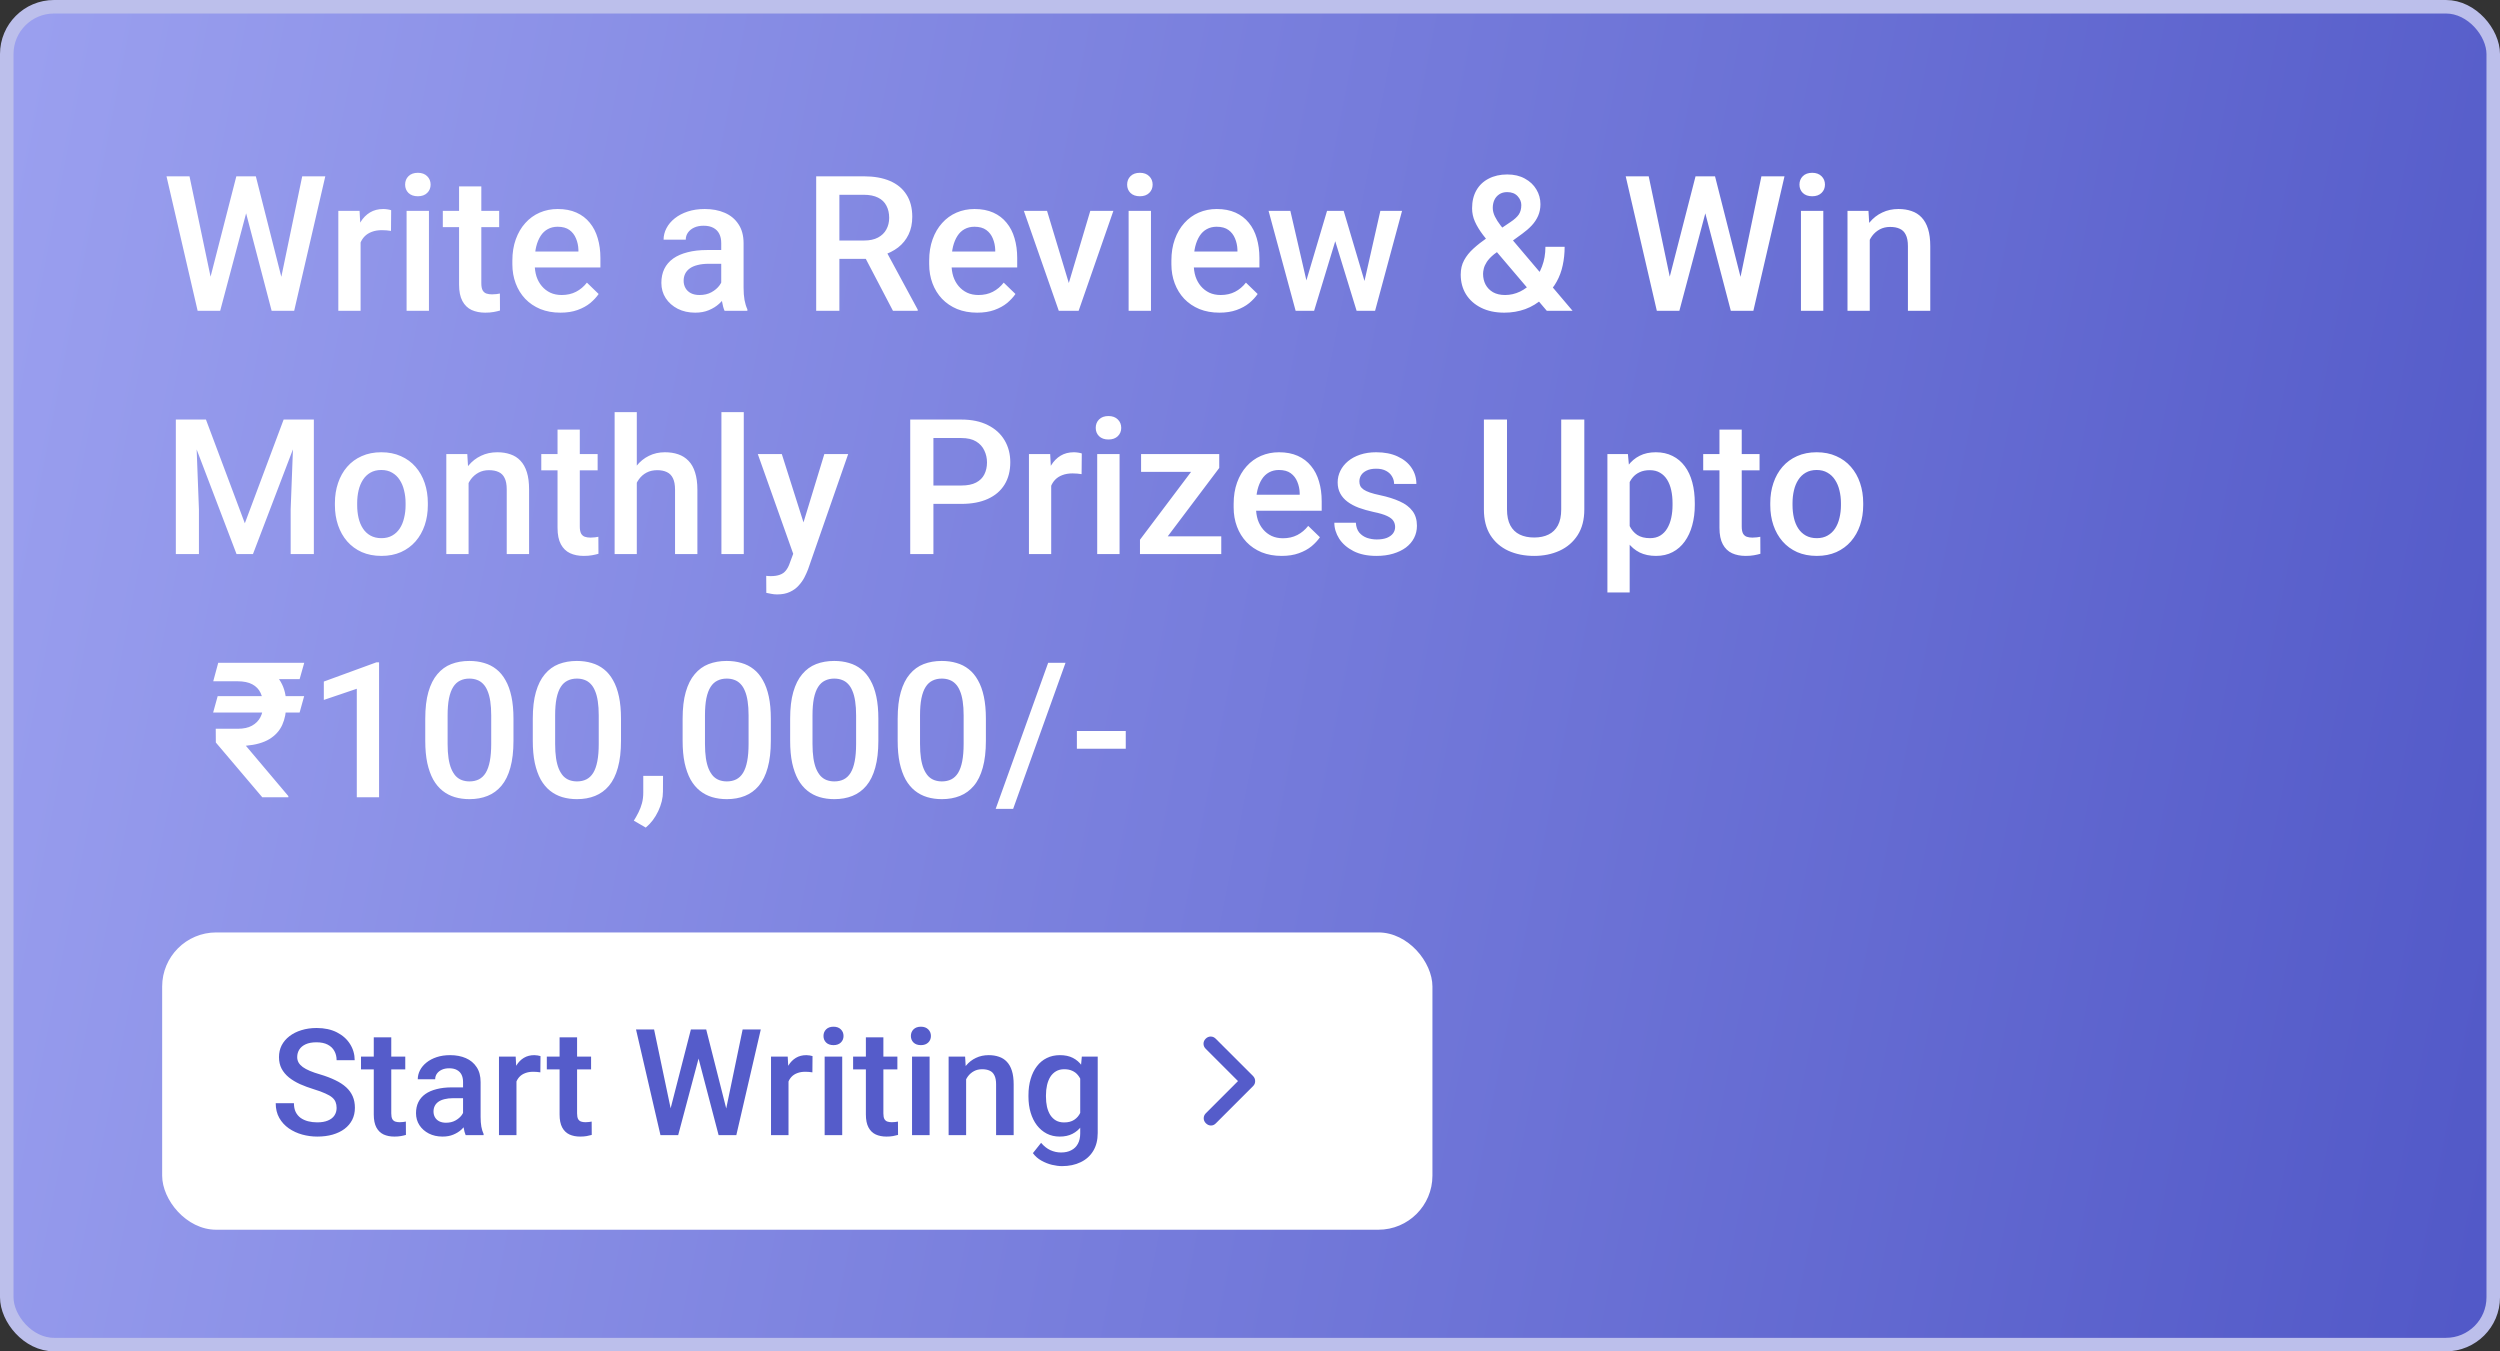
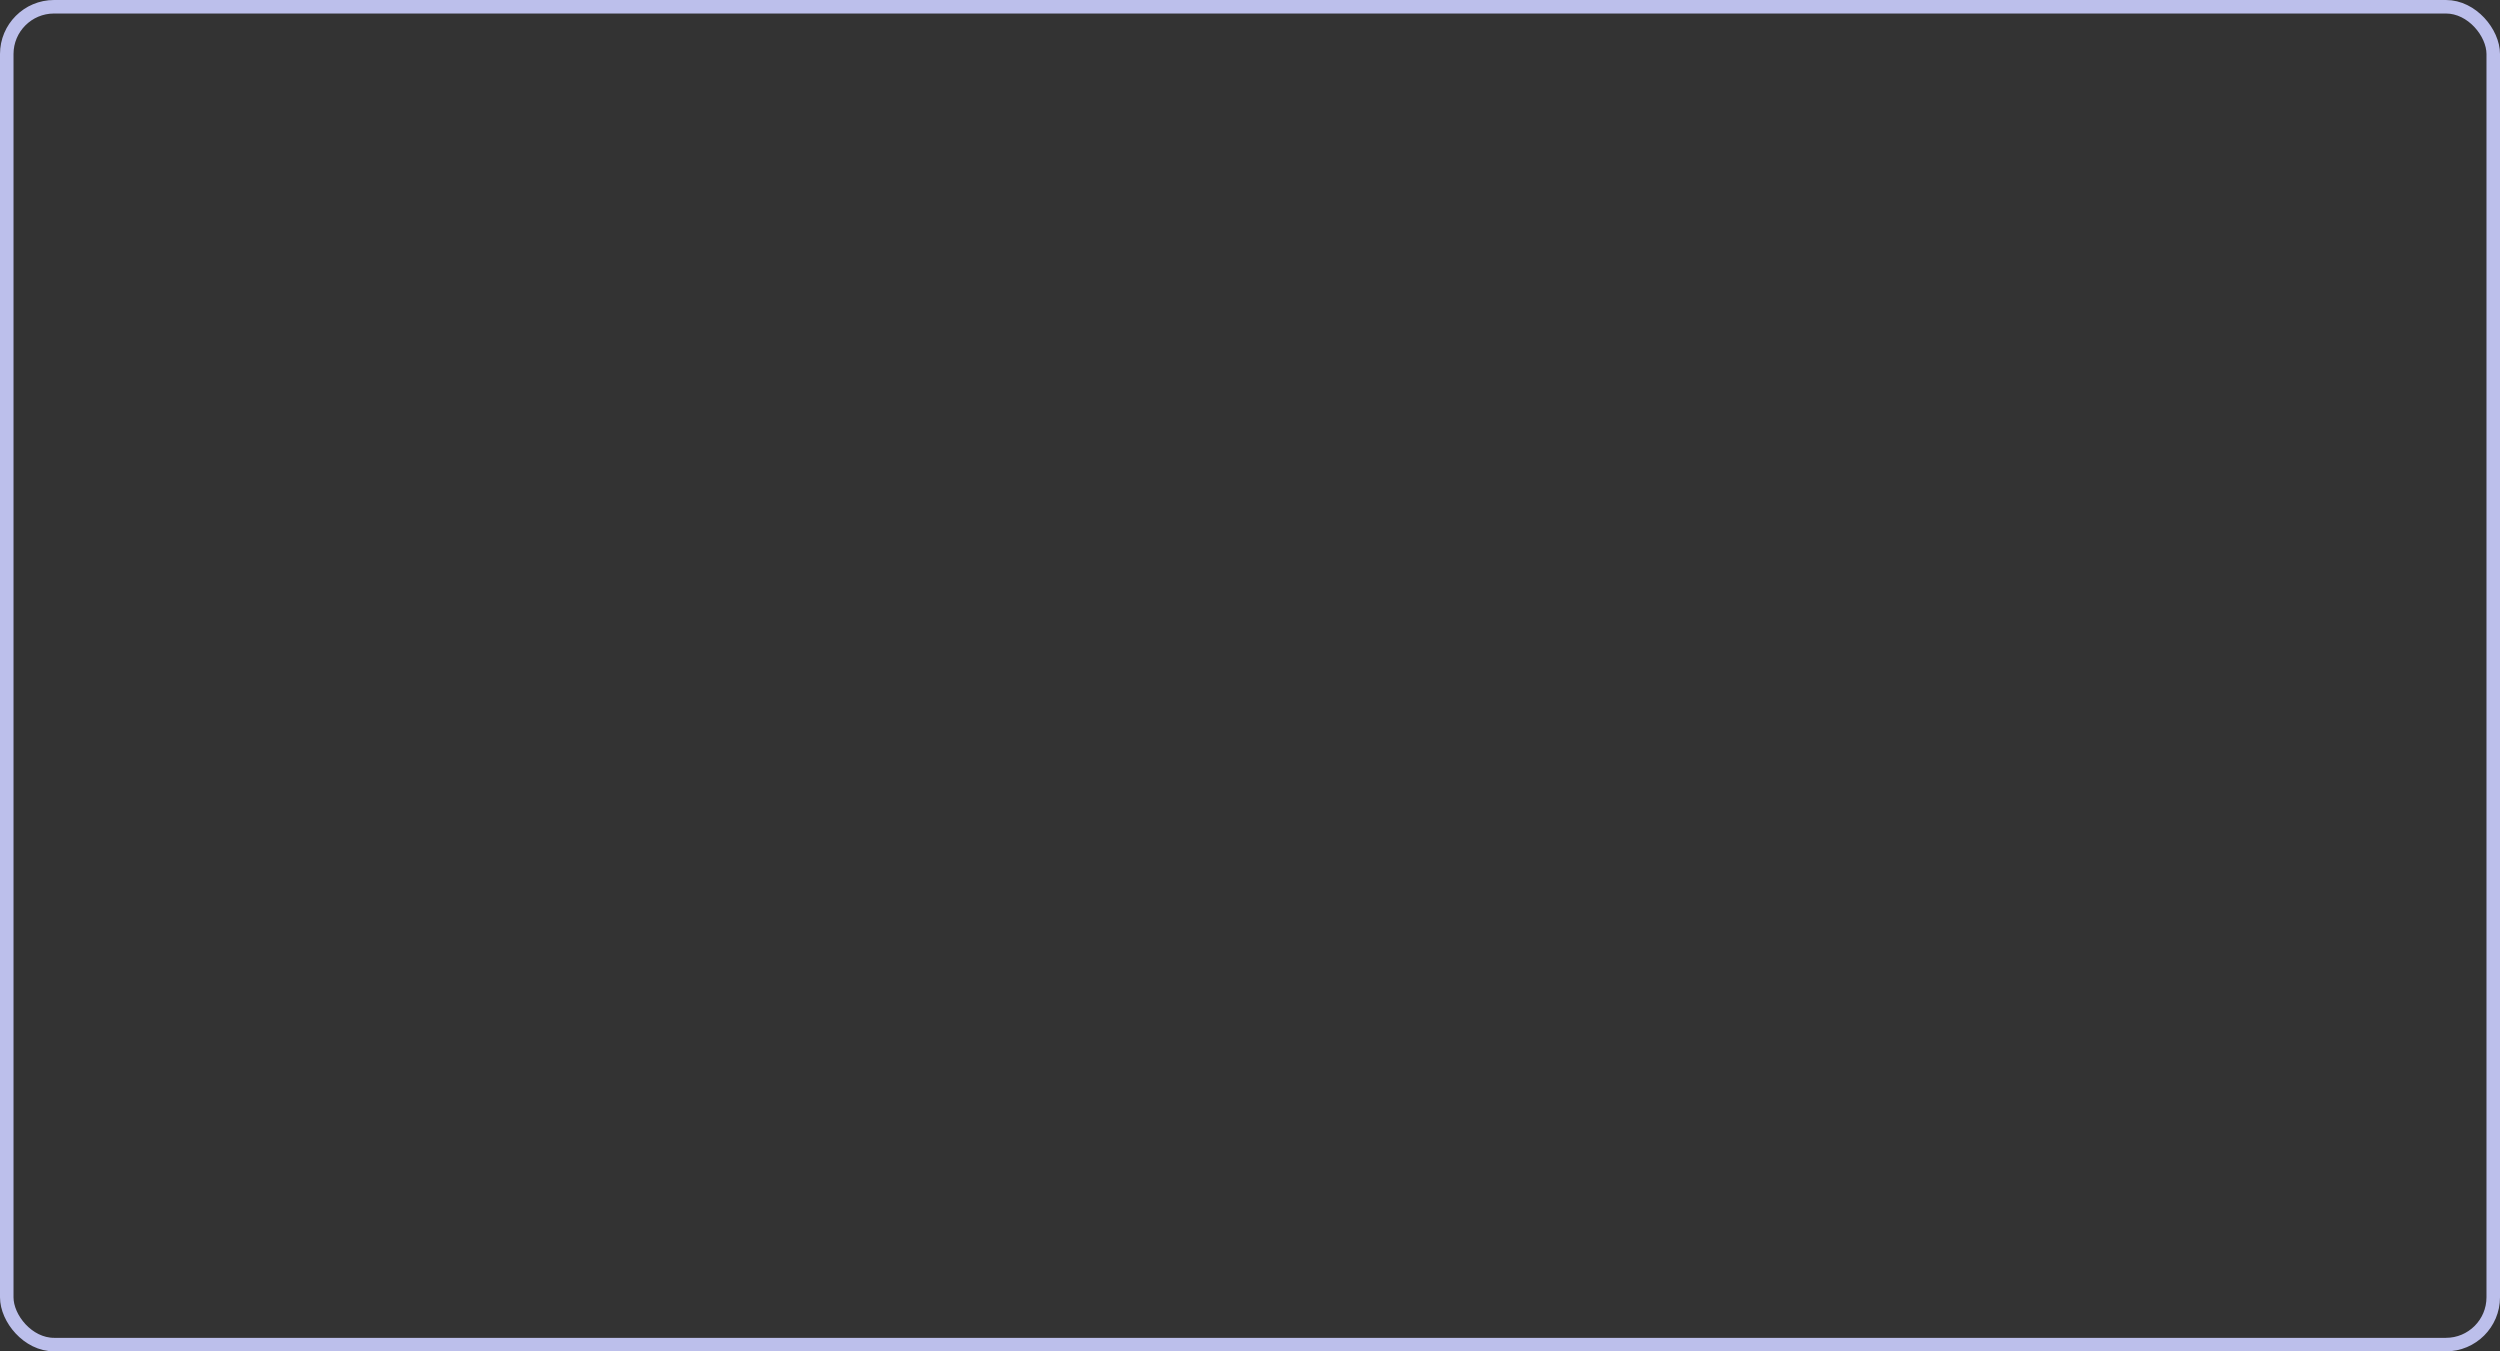
<svg xmlns="http://www.w3.org/2000/svg" width="185" height="100" viewBox="0 0 185 100" fill="none">
  <rect x="0" y="0" width="185" height="100" fill="#333333" stroke="none" />
-   <rect x="0.5" y="0.5" width="184" height="99" rx="3.5" fill="url(#paint0_linear_1_3)" />
  <rect x="0.5" y="0.5" width="184" height="99" rx="3.5" stroke="#BCBFEB" />
-   <path d="M15.507 20.765L17.489 13.047H18.528L18.412 15.036L16.293 23H15.213L15.507 20.765ZM14.023 13.047L15.63 20.703L15.773 23H14.625L12.321 13.047H14.023ZM20.777 20.683L22.363 13.047H24.072L21.769 23H20.62L20.777 20.683ZM18.932 13.047L20.894 20.785L21.181 23H20.101L18.016 15.036L17.906 13.047H18.932ZM26.684 17.012V23H25.036V15.604H26.608L26.684 17.012ZM28.946 15.556L28.933 17.087C28.832 17.069 28.723 17.055 28.605 17.046C28.491 17.037 28.377 17.032 28.263 17.032C27.98 17.032 27.732 17.073 27.518 17.155C27.303 17.233 27.123 17.347 26.977 17.497C26.836 17.643 26.727 17.821 26.649 18.03C26.572 18.24 26.526 18.475 26.513 18.734L26.137 18.762C26.137 18.297 26.182 17.866 26.273 17.47C26.365 17.073 26.501 16.725 26.684 16.424C26.87 16.123 27.103 15.888 27.381 15.72C27.663 15.551 27.989 15.467 28.358 15.467C28.459 15.467 28.566 15.476 28.68 15.494C28.798 15.512 28.887 15.533 28.946 15.556ZM31.742 15.604V23H30.088V15.604H31.742ZM29.979 13.662C29.979 13.412 30.061 13.204 30.225 13.04C30.393 12.871 30.626 12.787 30.922 12.787C31.213 12.787 31.444 12.871 31.612 13.04C31.781 13.204 31.865 13.412 31.865 13.662C31.865 13.908 31.781 14.113 31.612 14.277C31.444 14.441 31.213 14.523 30.922 14.523C30.626 14.523 30.393 14.441 30.225 14.277C30.061 14.113 29.979 13.908 29.979 13.662ZM36.938 15.604V16.807H32.768V15.604H36.938ZM33.971 13.792H35.618V20.956C35.618 21.184 35.65 21.359 35.714 21.482C35.782 21.601 35.876 21.681 35.994 21.722C36.113 21.763 36.252 21.783 36.411 21.783C36.525 21.783 36.634 21.776 36.739 21.763C36.844 21.749 36.928 21.735 36.992 21.722L36.999 22.98C36.862 23.02 36.703 23.057 36.52 23.089C36.343 23.121 36.138 23.137 35.905 23.137C35.527 23.137 35.192 23.071 34.9 22.939C34.609 22.802 34.381 22.581 34.217 22.275C34.053 21.97 33.971 21.564 33.971 21.059V13.792ZM41.47 23.137C40.923 23.137 40.428 23.048 39.986 22.87C39.549 22.688 39.175 22.435 38.865 22.111C38.56 21.788 38.325 21.407 38.161 20.97C37.997 20.532 37.915 20.061 37.915 19.555V19.281C37.915 18.703 37.999 18.178 38.168 17.709C38.337 17.24 38.571 16.838 38.872 16.506C39.173 16.169 39.528 15.911 39.938 15.733C40.349 15.556 40.793 15.467 41.272 15.467C41.8 15.467 42.263 15.556 42.659 15.733C43.056 15.911 43.384 16.162 43.644 16.485C43.908 16.804 44.104 17.185 44.231 17.627C44.364 18.069 44.43 18.557 44.43 19.09V19.794H38.715V18.611H42.803V18.481C42.794 18.185 42.734 17.907 42.625 17.648C42.52 17.388 42.358 17.178 42.14 17.019C41.921 16.859 41.629 16.779 41.265 16.779C40.991 16.779 40.747 16.838 40.533 16.957C40.324 17.071 40.148 17.237 40.007 17.456C39.866 17.675 39.756 17.939 39.679 18.249C39.606 18.554 39.569 18.898 39.569 19.281V19.555C39.569 19.878 39.613 20.179 39.699 20.457C39.79 20.73 39.922 20.97 40.096 21.175C40.269 21.38 40.478 21.542 40.725 21.66C40.971 21.774 41.251 21.831 41.565 21.831C41.962 21.831 42.315 21.751 42.625 21.592C42.935 21.432 43.204 21.207 43.432 20.915L44.3 21.756C44.14 21.988 43.933 22.212 43.678 22.426C43.422 22.635 43.11 22.806 42.741 22.939C42.377 23.071 41.953 23.137 41.47 23.137ZM53.371 21.517V17.989C53.371 17.725 53.323 17.497 53.227 17.306C53.132 17.114 52.986 16.966 52.79 16.861C52.599 16.756 52.357 16.704 52.065 16.704C51.797 16.704 51.564 16.75 51.368 16.841C51.172 16.932 51.02 17.055 50.91 17.21C50.801 17.365 50.746 17.54 50.746 17.736H49.105C49.105 17.445 49.176 17.162 49.317 16.889C49.459 16.615 49.664 16.371 49.933 16.157C50.202 15.943 50.523 15.774 50.897 15.651C51.27 15.528 51.69 15.467 52.154 15.467C52.71 15.467 53.203 15.56 53.631 15.747C54.064 15.934 54.403 16.216 54.649 16.595C54.9 16.968 55.025 17.438 55.025 18.003V21.291C55.025 21.628 55.048 21.931 55.094 22.2C55.144 22.465 55.215 22.695 55.306 22.891V23H53.617C53.54 22.822 53.478 22.597 53.433 22.323C53.392 22.045 53.371 21.776 53.371 21.517ZM53.61 18.502L53.624 19.52H52.441C52.136 19.52 51.867 19.55 51.635 19.609C51.402 19.664 51.209 19.746 51.054 19.855C50.899 19.965 50.783 20.097 50.705 20.252C50.628 20.407 50.589 20.582 50.589 20.778C50.589 20.974 50.634 21.154 50.726 21.318C50.817 21.478 50.949 21.603 51.122 21.694C51.3 21.785 51.514 21.831 51.765 21.831C52.102 21.831 52.396 21.763 52.647 21.626C52.902 21.485 53.102 21.314 53.248 21.113C53.394 20.908 53.471 20.715 53.48 20.532L54.014 21.264C53.959 21.451 53.866 21.651 53.733 21.865C53.601 22.079 53.428 22.285 53.214 22.48C53.004 22.672 52.751 22.829 52.455 22.952C52.163 23.075 51.826 23.137 51.443 23.137C50.96 23.137 50.53 23.041 50.151 22.85C49.773 22.654 49.477 22.392 49.263 22.064C49.048 21.731 48.941 21.355 48.941 20.936C48.941 20.544 49.014 20.197 49.16 19.896C49.31 19.591 49.529 19.336 49.816 19.131C50.108 18.926 50.464 18.771 50.883 18.666C51.302 18.557 51.781 18.502 52.318 18.502H53.61ZM60.398 13.047H63.919C64.675 13.047 65.32 13.161 65.853 13.389C66.387 13.617 66.795 13.954 67.077 14.4C67.364 14.842 67.508 15.389 67.508 16.041C67.508 16.538 67.417 16.975 67.234 17.354C67.052 17.732 66.795 18.051 66.462 18.311C66.129 18.566 65.733 18.764 65.272 18.905L64.753 19.158H61.588L61.574 17.798H63.946C64.356 17.798 64.698 17.725 64.972 17.579C65.245 17.433 65.45 17.235 65.587 16.984C65.728 16.729 65.799 16.442 65.799 16.123C65.799 15.777 65.731 15.476 65.594 15.221C65.462 14.961 65.257 14.763 64.978 14.626C64.701 14.485 64.347 14.414 63.919 14.414H62.114V23H60.398V13.047ZM66.079 23L63.741 18.529L65.539 18.523L67.911 22.911V23H66.079ZM72.314 23.137C71.767 23.137 71.272 23.048 70.83 22.87C70.393 22.688 70.019 22.435 69.709 22.111C69.404 21.788 69.169 21.407 69.005 20.97C68.841 20.532 68.759 20.061 68.759 19.555V19.281C68.759 18.703 68.843 18.178 69.012 17.709C69.18 17.24 69.415 16.838 69.716 16.506C70.017 16.169 70.372 15.911 70.782 15.733C71.192 15.556 71.637 15.467 72.115 15.467C72.644 15.467 73.106 15.556 73.503 15.733C73.899 15.911 74.228 16.162 74.487 16.485C74.752 16.804 74.948 17.185 75.075 17.627C75.207 18.069 75.273 18.557 75.273 19.09V19.794H69.559V18.611H73.647V18.481C73.637 18.185 73.578 17.907 73.469 17.648C73.364 17.388 73.202 17.178 72.983 17.019C72.765 16.859 72.473 16.779 72.108 16.779C71.835 16.779 71.591 16.838 71.377 16.957C71.167 17.071 70.992 17.237 70.851 17.456C70.709 17.675 70.6 17.939 70.522 18.249C70.45 18.554 70.413 18.898 70.413 19.281V19.555C70.413 19.878 70.456 20.179 70.543 20.457C70.634 20.73 70.766 20.97 70.939 21.175C71.113 21.38 71.322 21.542 71.568 21.66C71.814 21.774 72.095 21.831 72.409 21.831C72.806 21.831 73.159 21.751 73.469 21.592C73.779 21.432 74.047 21.207 74.275 20.915L75.144 21.756C74.984 21.988 74.777 22.212 74.522 22.426C74.266 22.635 73.954 22.806 73.585 22.939C73.22 23.071 72.796 23.137 72.314 23.137ZM78.869 21.694L80.681 15.604H82.39L79.819 23H78.753L78.869 21.694ZM77.481 15.604L79.327 21.722L79.416 23H78.35L75.766 15.604H77.481ZM85.172 15.604V23H83.518V15.604H85.172ZM83.408 13.662C83.408 13.412 83.49 13.204 83.654 13.04C83.823 12.871 84.055 12.787 84.352 12.787C84.643 12.787 84.873 12.871 85.042 13.04C85.211 13.204 85.295 13.412 85.295 13.662C85.295 13.908 85.211 14.113 85.042 14.277C84.873 14.441 84.643 14.523 84.352 14.523C84.055 14.523 83.823 14.441 83.654 14.277C83.49 14.113 83.408 13.908 83.408 13.662ZM90.237 23.137C89.69 23.137 89.196 23.048 88.754 22.87C88.316 22.688 87.943 22.435 87.633 22.111C87.328 21.788 87.093 21.407 86.929 20.97C86.765 20.532 86.683 20.061 86.683 19.555V19.281C86.683 18.703 86.767 18.178 86.936 17.709C87.104 17.24 87.339 16.838 87.64 16.506C87.94 16.169 88.296 15.911 88.706 15.733C89.116 15.556 89.561 15.467 90.039 15.467C90.568 15.467 91.03 15.556 91.427 15.733C91.823 15.911 92.151 16.162 92.411 16.485C92.675 16.804 92.871 17.185 92.999 17.627C93.131 18.069 93.197 18.557 93.197 19.09V19.794H87.482V18.611H91.57V18.481C91.561 18.185 91.502 17.907 91.393 17.648C91.288 17.388 91.126 17.178 90.907 17.019C90.689 16.859 90.397 16.779 90.032 16.779C89.759 16.779 89.515 16.838 89.301 16.957C89.091 17.071 88.916 17.237 88.774 17.456C88.633 17.675 88.524 17.939 88.446 18.249C88.373 18.554 88.337 18.898 88.337 19.281V19.555C88.337 19.878 88.38 20.179 88.467 20.457C88.558 20.73 88.69 20.97 88.863 21.175C89.037 21.38 89.246 21.542 89.492 21.66C89.738 21.774 90.019 21.831 90.333 21.831C90.73 21.831 91.083 21.751 91.393 21.592C91.703 21.432 91.971 21.207 92.199 20.915L93.067 21.756C92.908 21.988 92.701 22.212 92.445 22.426C92.19 22.635 91.878 22.806 91.509 22.939C91.144 23.071 90.72 23.137 90.237 23.137ZM96.492 21.359L98.201 15.604H99.254L98.967 17.326L97.244 23H96.301L96.492 21.359ZM95.487 15.604L96.82 21.387L96.93 23H95.877L93.874 15.604H95.487ZM100.854 21.318L102.146 15.604H103.752L101.756 23H100.703L100.854 21.318ZM99.432 15.604L101.12 21.291L101.332 23H100.389L98.645 17.319L98.358 15.604H99.432ZM110.062 17.586L111.777 16.431C112.064 16.239 112.27 16.052 112.393 15.87C112.516 15.683 112.577 15.451 112.577 15.173C112.577 14.936 112.486 14.717 112.304 14.517C112.121 14.316 111.864 14.216 111.531 14.216C111.299 14.216 111.103 14.271 110.943 14.38C110.784 14.485 110.663 14.626 110.581 14.804C110.504 14.977 110.465 15.171 110.465 15.385C110.465 15.59 110.517 15.802 110.622 16.02C110.727 16.235 110.87 16.46 111.053 16.697C111.235 16.93 111.44 17.18 111.668 17.449L116.371 23H114.464L110.622 18.481C110.289 18.08 109.995 17.713 109.74 17.381C109.485 17.044 109.287 16.718 109.146 16.403C109.004 16.084 108.934 15.756 108.934 15.419C108.934 14.899 109.041 14.453 109.255 14.079C109.469 13.705 109.772 13.418 110.164 13.218C110.556 13.013 111.014 12.91 111.538 12.91C112.044 12.91 112.479 13.013 112.844 13.218C113.213 13.418 113.495 13.685 113.691 14.018C113.892 14.35 113.992 14.715 113.992 15.111C113.992 15.426 113.935 15.713 113.821 15.973C113.707 16.232 113.55 16.469 113.35 16.684C113.149 16.898 112.917 17.101 112.652 17.292L110.567 18.81C110.326 19.006 110.146 19.195 110.027 19.377C109.913 19.555 109.838 19.719 109.802 19.869C109.765 20.02 109.747 20.152 109.747 20.266C109.747 20.557 109.809 20.822 109.932 21.059C110.059 21.296 110.244 21.485 110.485 21.626C110.731 21.763 111.03 21.831 111.381 21.831C111.759 21.831 112.126 21.747 112.481 21.578C112.837 21.405 113.156 21.161 113.438 20.847C113.721 20.532 113.944 20.156 114.108 19.719C114.277 19.281 114.361 18.796 114.361 18.263H115.783C115.783 18.746 115.735 19.204 115.64 19.637C115.549 20.07 115.4 20.471 115.195 20.84C114.995 21.209 114.73 21.539 114.402 21.831C114.37 21.863 114.334 21.904 114.293 21.954C114.257 22 114.22 22.038 114.184 22.07C113.792 22.43 113.352 22.699 112.864 22.877C112.381 23.05 111.866 23.137 111.319 23.137C110.659 23.137 110.087 23.016 109.604 22.774C109.12 22.533 108.747 22.2 108.482 21.776C108.223 21.352 108.093 20.867 108.093 20.32C108.093 19.915 108.177 19.559 108.346 19.254C108.514 18.944 108.744 18.657 109.036 18.393C109.332 18.124 109.674 17.855 110.062 17.586ZM123.487 20.765L125.47 13.047H126.509L126.393 15.036L124.273 23H123.193L123.487 20.765ZM122.004 13.047L123.61 20.703L123.754 23H122.605L120.302 13.047H122.004ZM128.758 20.683L130.344 13.047H132.053L129.749 23H128.601L128.758 20.683ZM126.912 13.047L128.874 20.785L129.161 23H128.081L125.996 15.036L125.887 13.047H126.912ZM134.924 15.604V23H133.27V15.604H134.924ZM133.16 13.662C133.16 13.412 133.242 13.204 133.406 13.04C133.575 12.871 133.807 12.787 134.104 12.787C134.395 12.787 134.625 12.871 134.794 13.04C134.963 13.204 135.047 13.412 135.047 13.662C135.047 13.908 134.963 14.113 134.794 14.277C134.625 14.441 134.395 14.523 134.104 14.523C133.807 14.523 133.575 14.441 133.406 14.277C133.242 14.113 133.16 13.908 133.16 13.662ZM138.362 17.183V23H136.715V15.604H138.267L138.362 17.183ZM138.068 19.028L137.535 19.021C137.54 18.497 137.613 18.017 137.754 17.579C137.9 17.142 138.1 16.766 138.355 16.451C138.615 16.137 138.925 15.895 139.285 15.727C139.645 15.553 140.046 15.467 140.488 15.467C140.844 15.467 141.165 15.517 141.452 15.617C141.744 15.713 141.992 15.87 142.197 16.089C142.407 16.308 142.566 16.592 142.676 16.943C142.785 17.29 142.84 17.716 142.84 18.222V23H141.186V18.215C141.186 17.859 141.133 17.579 141.028 17.374C140.928 17.164 140.78 17.016 140.584 16.93C140.393 16.838 140.153 16.793 139.866 16.793C139.584 16.793 139.331 16.852 139.107 16.971C138.884 17.089 138.695 17.251 138.54 17.456C138.39 17.661 138.273 17.898 138.191 18.167C138.109 18.436 138.068 18.723 138.068 19.028ZM13.709 31.047H15.24L18.118 38.724L20.989 31.047H22.52L18.72 41H17.503L13.709 31.047ZM13.012 31.047H14.468L14.721 37.691V41H13.012V31.047ZM21.762 31.047H23.225V41H21.509V37.691L21.762 31.047ZM24.783 37.384V37.227C24.783 36.693 24.861 36.199 25.016 35.743C25.171 35.283 25.394 34.884 25.686 34.547C25.982 34.205 26.342 33.941 26.766 33.754C27.194 33.562 27.677 33.467 28.215 33.467C28.757 33.467 29.24 33.562 29.664 33.754C30.092 33.941 30.455 34.205 30.751 34.547C31.047 34.884 31.273 35.283 31.428 35.743C31.583 36.199 31.66 36.693 31.66 37.227V37.384C31.66 37.917 31.583 38.411 31.428 38.867C31.273 39.323 31.047 39.722 30.751 40.063C30.455 40.401 30.095 40.665 29.671 40.856C29.247 41.043 28.766 41.137 28.229 41.137C27.686 41.137 27.201 41.043 26.773 40.856C26.349 40.665 25.989 40.401 25.692 40.063C25.396 39.722 25.171 39.323 25.016 38.867C24.861 38.411 24.783 37.917 24.783 37.384ZM26.431 37.227V37.384C26.431 37.717 26.465 38.031 26.533 38.327C26.602 38.623 26.709 38.883 26.855 39.106C27 39.33 27.187 39.505 27.415 39.633C27.643 39.76 27.914 39.824 28.229 39.824C28.534 39.824 28.798 39.76 29.021 39.633C29.249 39.505 29.436 39.33 29.582 39.106C29.728 38.883 29.835 38.623 29.903 38.327C29.976 38.031 30.013 37.717 30.013 37.384V37.227C30.013 36.898 29.976 36.589 29.903 36.297C29.835 36.001 29.726 35.739 29.575 35.511C29.429 35.283 29.242 35.105 29.015 34.977C28.791 34.845 28.525 34.779 28.215 34.779C27.905 34.779 27.636 34.845 27.408 34.977C27.185 35.105 27 35.283 26.855 35.511C26.709 35.739 26.602 36.001 26.533 36.297C26.465 36.589 26.431 36.898 26.431 37.227ZM34.675 35.183V41H33.027V33.603H34.579L34.675 35.183ZM34.381 37.028L33.848 37.022C33.852 36.497 33.925 36.017 34.066 35.579C34.212 35.142 34.413 34.766 34.668 34.451C34.928 34.137 35.238 33.895 35.598 33.727C35.958 33.553 36.359 33.467 36.801 33.467C37.156 33.467 37.477 33.517 37.765 33.617C38.056 33.713 38.305 33.87 38.51 34.089C38.719 34.308 38.879 34.592 38.988 34.943C39.098 35.29 39.152 35.716 39.152 36.222V41H37.498V36.215C37.498 35.859 37.446 35.579 37.341 35.374C37.241 35.164 37.092 35.016 36.897 34.93C36.705 34.839 36.466 34.793 36.179 34.793C35.896 34.793 35.643 34.852 35.42 34.971C35.197 35.089 35.008 35.251 34.852 35.456C34.702 35.661 34.586 35.898 34.504 36.167C34.422 36.436 34.381 36.723 34.381 37.028ZM44.225 33.603V34.807H40.055V33.603H44.225ZM41.258 31.792H42.905V38.956C42.905 39.184 42.937 39.359 43.001 39.482C43.069 39.601 43.163 39.681 43.281 39.722C43.4 39.763 43.539 39.783 43.698 39.783C43.812 39.783 43.922 39.776 44.026 39.763C44.131 39.749 44.215 39.735 44.279 39.722L44.286 40.98C44.149 41.02 43.99 41.057 43.808 41.089C43.63 41.121 43.425 41.137 43.192 41.137C42.814 41.137 42.479 41.071 42.188 40.938C41.896 40.802 41.668 40.581 41.504 40.275C41.34 39.97 41.258 39.565 41.258 39.059V31.792ZM47.123 30.5V41H45.482V30.5H47.123ZM46.836 37.028L46.303 37.022C46.307 36.511 46.378 36.039 46.515 35.606C46.656 35.173 46.852 34.797 47.102 34.478C47.358 34.155 47.663 33.907 48.019 33.733C48.374 33.556 48.768 33.467 49.201 33.467C49.566 33.467 49.894 33.517 50.185 33.617C50.482 33.717 50.737 33.879 50.951 34.102C51.165 34.321 51.327 34.608 51.437 34.964C51.55 35.315 51.607 35.743 51.607 36.249V41H49.953V36.235C49.953 35.88 49.901 35.597 49.796 35.388C49.696 35.178 49.547 35.028 49.352 34.937C49.156 34.841 48.916 34.793 48.634 34.793C48.338 34.793 48.075 34.852 47.848 34.971C47.624 35.089 47.438 35.251 47.287 35.456C47.137 35.661 47.023 35.898 46.945 36.167C46.872 36.436 46.836 36.723 46.836 37.028ZM55.039 30.5V41H53.385V30.5H55.039ZM58.99 40.193L61 33.603H62.764L59.797 42.128C59.728 42.31 59.64 42.508 59.53 42.723C59.421 42.937 59.277 43.14 59.1 43.331C58.926 43.527 58.71 43.684 58.45 43.803C58.19 43.926 57.876 43.987 57.507 43.987C57.361 43.987 57.22 43.974 57.083 43.946C56.951 43.923 56.825 43.898 56.707 43.871L56.7 42.613C56.746 42.618 56.8 42.622 56.864 42.627C56.933 42.632 56.987 42.634 57.028 42.634C57.302 42.634 57.53 42.6 57.712 42.531C57.894 42.467 58.042 42.363 58.156 42.217C58.275 42.071 58.375 41.875 58.457 41.629L58.99 40.193ZM57.855 33.603L59.612 39.141L59.906 40.877L58.765 41.171L56.078 33.603H57.855ZM71.138 37.288H68.547V35.928H71.138C71.589 35.928 71.954 35.855 72.231 35.709C72.509 35.563 72.712 35.363 72.84 35.107C72.972 34.848 73.038 34.551 73.038 34.219C73.038 33.904 72.972 33.61 72.84 33.337C72.712 33.059 72.509 32.836 72.231 32.667C71.954 32.498 71.589 32.414 71.138 32.414H69.073V41H67.357V31.047H71.138C71.908 31.047 72.562 31.184 73.1 31.457C73.642 31.726 74.054 32.1 74.337 32.578C74.62 33.052 74.761 33.594 74.761 34.205C74.761 34.848 74.62 35.399 74.337 35.859C74.054 36.32 73.642 36.673 73.1 36.919C72.562 37.165 71.908 37.288 71.138 37.288ZM77.789 35.012V41H76.142V33.603H77.714L77.789 35.012ZM80.052 33.556L80.038 35.087C79.938 35.069 79.829 35.055 79.71 35.046C79.596 35.037 79.482 35.032 79.368 35.032C79.086 35.032 78.837 35.073 78.623 35.155C78.409 35.233 78.229 35.347 78.083 35.497C77.942 35.643 77.832 35.821 77.755 36.03C77.677 36.24 77.632 36.475 77.618 36.734L77.242 36.762C77.242 36.297 77.288 35.866 77.379 35.47C77.47 35.073 77.607 34.725 77.789 34.424C77.976 34.123 78.208 33.888 78.486 33.72C78.769 33.551 79.095 33.467 79.464 33.467C79.564 33.467 79.671 33.476 79.785 33.494C79.904 33.512 79.993 33.533 80.052 33.556ZM82.848 33.603V41H81.193V33.603H82.848ZM81.084 31.662C81.084 31.412 81.166 31.204 81.33 31.04C81.499 30.871 81.731 30.787 82.027 30.787C82.319 30.787 82.549 30.871 82.718 31.04C82.886 31.204 82.971 31.412 82.971 31.662C82.971 31.908 82.886 32.113 82.718 32.277C82.549 32.441 82.319 32.523 82.027 32.523C81.731 32.523 81.499 32.441 81.33 32.277C81.166 32.113 81.084 31.908 81.084 31.662ZM90.374 39.688V41H84.864V39.688H90.374ZM90.224 34.629L85.425 41H84.358V39.94L89.13 33.603H90.224V34.629ZM89.588 33.603V34.916H84.44V33.603H89.588ZM94.845 41.137C94.298 41.137 93.803 41.048 93.361 40.87C92.924 40.688 92.55 40.435 92.24 40.111C91.935 39.788 91.7 39.407 91.536 38.97C91.372 38.532 91.29 38.06 91.29 37.555V37.281C91.29 36.703 91.374 36.178 91.543 35.709C91.712 35.24 91.946 34.839 92.247 34.506C92.548 34.169 92.903 33.911 93.314 33.733C93.724 33.556 94.168 33.467 94.647 33.467C95.175 33.467 95.638 33.556 96.034 33.733C96.431 33.911 96.759 34.162 97.019 34.485C97.283 34.804 97.479 35.185 97.606 35.627C97.739 36.069 97.805 36.557 97.805 37.09V37.794H92.09V36.611H96.178V36.481C96.169 36.185 96.109 35.907 96 35.648C95.895 35.388 95.733 35.178 95.515 35.019C95.296 34.859 95.004 34.779 94.64 34.779C94.366 34.779 94.122 34.839 93.908 34.957C93.699 35.071 93.523 35.237 93.382 35.456C93.241 35.675 93.131 35.939 93.054 36.249C92.981 36.554 92.944 36.898 92.944 37.281V37.555C92.944 37.878 92.988 38.179 93.074 38.457C93.165 38.73 93.297 38.97 93.471 39.175C93.644 39.38 93.853 39.542 94.1 39.66C94.346 39.774 94.626 39.831 94.94 39.831C95.337 39.831 95.69 39.751 96 39.592C96.31 39.432 96.579 39.207 96.807 38.915L97.675 39.756C97.515 39.988 97.308 40.212 97.053 40.426C96.797 40.635 96.485 40.806 96.116 40.938C95.752 41.071 95.328 41.137 94.845 41.137ZM103.239 38.997C103.239 38.833 103.198 38.685 103.116 38.553C103.034 38.416 102.877 38.293 102.645 38.184C102.417 38.074 102.079 37.974 101.633 37.883C101.241 37.796 100.881 37.694 100.553 37.575C100.229 37.452 99.951 37.304 99.719 37.131C99.486 36.958 99.306 36.753 99.179 36.516C99.051 36.279 98.987 36.005 98.987 35.695C98.987 35.395 99.053 35.11 99.186 34.841C99.318 34.572 99.507 34.335 99.753 34.13C99.999 33.925 100.298 33.763 100.648 33.645C101.004 33.526 101.4 33.467 101.838 33.467C102.458 33.467 102.989 33.572 103.431 33.781C103.877 33.986 104.219 34.267 104.456 34.622C104.693 34.973 104.812 35.37 104.812 35.812H103.164C103.164 35.616 103.114 35.433 103.014 35.265C102.918 35.092 102.772 34.953 102.576 34.848C102.38 34.738 102.134 34.684 101.838 34.684C101.555 34.684 101.321 34.729 101.134 34.82C100.951 34.907 100.815 35.021 100.724 35.162C100.637 35.303 100.594 35.458 100.594 35.627C100.594 35.75 100.617 35.862 100.662 35.962C100.712 36.058 100.794 36.147 100.908 36.228C101.022 36.306 101.177 36.379 101.373 36.447C101.574 36.516 101.824 36.582 102.125 36.645C102.69 36.764 103.175 36.917 103.581 37.103C103.991 37.286 104.306 37.523 104.524 37.815C104.743 38.102 104.853 38.466 104.853 38.908C104.853 39.236 104.782 39.537 104.641 39.81C104.504 40.079 104.303 40.314 104.039 40.515C103.775 40.711 103.458 40.863 103.089 40.973C102.724 41.082 102.314 41.137 101.858 41.137C101.188 41.137 100.621 41.018 100.156 40.781C99.691 40.54 99.338 40.232 99.097 39.858C98.86 39.48 98.741 39.088 98.741 38.683H100.334C100.352 38.988 100.437 39.232 100.587 39.414C100.742 39.592 100.933 39.722 101.161 39.804C101.394 39.881 101.633 39.92 101.879 39.92C102.175 39.92 102.424 39.881 102.624 39.804C102.825 39.722 102.977 39.612 103.082 39.476C103.187 39.334 103.239 39.175 103.239 38.997ZM115.53 31.047H117.239V37.698C117.239 38.455 117.075 39.088 116.747 39.599C116.419 40.109 115.972 40.494 115.407 40.754C114.847 41.009 114.22 41.137 113.527 41.137C112.812 41.137 112.174 41.009 111.613 40.754C111.053 40.494 110.611 40.109 110.287 39.599C109.968 39.088 109.809 38.455 109.809 37.698V31.047H111.518V37.698C111.518 38.177 111.6 38.571 111.764 38.881C111.928 39.186 112.16 39.412 112.461 39.558C112.762 39.703 113.117 39.776 113.527 39.776C113.938 39.776 114.291 39.703 114.587 39.558C114.888 39.412 115.12 39.186 115.284 38.881C115.448 38.571 115.53 38.177 115.53 37.698V31.047ZM120.596 35.025V43.844H118.948V33.603H120.466L120.596 35.025ZM125.415 37.233V37.377C125.415 37.915 125.351 38.414 125.224 38.874C125.101 39.33 124.916 39.728 124.67 40.07C124.428 40.408 124.13 40.67 123.774 40.856C123.419 41.043 123.009 41.137 122.544 41.137C122.084 41.137 121.68 41.052 121.334 40.884C120.992 40.711 120.703 40.467 120.466 40.152C120.229 39.838 120.037 39.469 119.892 39.045C119.75 38.617 119.65 38.147 119.591 37.637V37.083C119.65 36.541 119.75 36.048 119.892 35.606C120.037 35.164 120.229 34.784 120.466 34.465C120.703 34.146 120.992 33.9 121.334 33.727C121.676 33.553 122.075 33.467 122.53 33.467C122.995 33.467 123.408 33.558 123.768 33.74C124.128 33.918 124.431 34.173 124.677 34.506C124.923 34.834 125.107 35.23 125.23 35.695C125.354 36.156 125.415 36.668 125.415 37.233ZM123.768 37.377V37.233C123.768 36.892 123.736 36.575 123.672 36.283C123.608 35.987 123.508 35.727 123.371 35.504C123.234 35.281 123.059 35.107 122.845 34.984C122.635 34.857 122.382 34.793 122.086 34.793C121.794 34.793 121.544 34.843 121.334 34.943C121.124 35.039 120.949 35.173 120.808 35.347C120.666 35.52 120.557 35.723 120.479 35.955C120.402 36.183 120.347 36.431 120.315 36.7V38.026C120.37 38.355 120.464 38.655 120.596 38.929C120.728 39.202 120.915 39.421 121.156 39.585C121.402 39.745 121.717 39.824 122.1 39.824C122.396 39.824 122.649 39.76 122.858 39.633C123.068 39.505 123.239 39.33 123.371 39.106C123.508 38.879 123.608 38.617 123.672 38.32C123.736 38.024 123.768 37.71 123.768 37.377ZM130.207 33.603V34.807H126.037V33.603H130.207ZM127.24 31.792H128.888V38.956C128.888 39.184 128.92 39.359 128.983 39.482C129.052 39.601 129.145 39.681 129.264 39.722C129.382 39.763 129.521 39.783 129.681 39.783C129.795 39.783 129.904 39.776 130.009 39.763C130.114 39.749 130.198 39.735 130.262 39.722L130.269 40.98C130.132 41.02 129.972 41.057 129.79 41.089C129.612 41.121 129.407 41.137 129.175 41.137C128.797 41.137 128.462 41.071 128.17 40.938C127.878 40.802 127.65 40.581 127.486 40.275C127.322 39.97 127.24 39.565 127.24 39.059V31.792ZM131 37.384V37.227C131 36.693 131.077 36.199 131.232 35.743C131.387 35.283 131.611 34.884 131.902 34.547C132.199 34.205 132.559 33.941 132.982 33.754C133.411 33.562 133.894 33.467 134.432 33.467C134.974 33.467 135.457 33.562 135.881 33.754C136.309 33.941 136.672 34.205 136.968 34.547C137.264 34.884 137.49 35.283 137.645 35.743C137.799 36.199 137.877 36.693 137.877 37.227V37.384C137.877 37.917 137.799 38.411 137.645 38.867C137.49 39.323 137.264 39.722 136.968 40.063C136.672 40.401 136.312 40.665 135.888 40.856C135.464 41.043 134.983 41.137 134.445 41.137C133.903 41.137 133.418 41.043 132.989 40.856C132.565 40.665 132.205 40.401 131.909 40.063C131.613 39.722 131.387 39.323 131.232 38.867C131.077 38.411 131 37.917 131 37.384ZM132.647 37.227V37.384C132.647 37.717 132.682 38.031 132.75 38.327C132.818 38.623 132.925 38.883 133.071 39.106C133.217 39.33 133.404 39.505 133.632 39.633C133.86 39.76 134.131 39.824 134.445 39.824C134.751 39.824 135.015 39.76 135.238 39.633C135.466 39.505 135.653 39.33 135.799 39.106C135.945 38.883 136.052 38.623 136.12 38.327C136.193 38.031 136.229 37.717 136.229 37.384V37.227C136.229 36.898 136.193 36.589 136.12 36.297C136.052 36.001 135.942 35.739 135.792 35.511C135.646 35.283 135.459 35.105 135.231 34.977C135.008 34.845 134.742 34.779 134.432 34.779C134.122 34.779 133.853 34.845 133.625 34.977C133.402 35.105 133.217 35.283 133.071 35.511C132.925 35.739 132.818 36.001 132.75 36.297C132.682 36.589 132.647 36.898 132.647 37.227ZM22.507 51.515L22.172 52.725H15.773L16.108 51.515H22.507ZM19.41 59L15.972 54.946L15.965 53.928H17.599C18.023 53.928 18.371 53.852 18.645 53.702C18.922 53.547 19.13 53.34 19.267 53.08C19.403 52.816 19.472 52.522 19.472 52.198C19.472 51.847 19.408 51.537 19.28 51.269C19.153 51 18.95 50.79 18.672 50.64C18.394 50.489 18.027 50.414 17.571 50.414H15.78L16.149 49.047H17.571C18.378 49.047 19.048 49.168 19.581 49.409C20.114 49.651 20.513 50.002 20.777 50.462C21.046 50.922 21.181 51.478 21.181 52.13C21.181 52.7 21.083 53.203 20.887 53.641C20.691 54.074 20.374 54.425 19.936 54.693C19.499 54.958 18.918 55.122 18.193 55.185L21.338 58.911V59H19.41ZM22.514 49.047L22.172 50.257H16.942L17.277 49.047H22.514ZM28.051 49.013V59H26.403V50.968L23.963 51.795V50.435L27.852 49.013H28.051ZM37.997 53.19V54.816C37.997 55.596 37.92 56.261 37.765 56.812C37.614 57.359 37.395 57.804 37.108 58.145C36.821 58.487 36.477 58.738 36.076 58.898C35.68 59.057 35.235 59.137 34.743 59.137C34.351 59.137 33.987 59.087 33.649 58.986C33.317 58.886 33.016 58.729 32.747 58.515C32.478 58.3 32.248 58.025 32.057 57.688C31.87 57.346 31.724 56.938 31.619 56.464C31.519 55.99 31.469 55.441 31.469 54.816V53.19C31.469 52.406 31.546 51.745 31.701 51.207C31.856 50.665 32.077 50.225 32.364 49.888C32.651 49.546 32.993 49.297 33.39 49.143C33.791 48.988 34.237 48.91 34.73 48.91C35.126 48.91 35.491 48.96 35.823 49.06C36.16 49.156 36.461 49.309 36.726 49.519C36.995 49.728 37.222 50.002 37.409 50.339C37.601 50.672 37.746 51.075 37.847 51.549C37.947 52.018 37.997 52.565 37.997 53.19ZM36.35 55.049V52.943C36.35 52.547 36.327 52.198 36.281 51.898C36.236 51.592 36.167 51.335 36.076 51.125C35.99 50.911 35.88 50.738 35.748 50.605C35.616 50.469 35.465 50.371 35.297 50.312C35.128 50.248 34.939 50.216 34.73 50.216C34.474 50.216 34.246 50.266 34.046 50.366C33.845 50.462 33.677 50.617 33.54 50.831C33.403 51.045 33.298 51.328 33.226 51.679C33.157 52.025 33.123 52.447 33.123 52.943V55.049C33.123 55.45 33.146 55.803 33.191 56.108C33.237 56.414 33.305 56.676 33.397 56.895C33.488 57.109 33.597 57.286 33.725 57.428C33.857 57.565 34.007 57.665 34.176 57.728C34.349 57.792 34.538 57.824 34.743 57.824C35.003 57.824 35.233 57.774 35.434 57.674C35.634 57.574 35.803 57.414 35.94 57.195C36.076 56.972 36.179 56.683 36.247 56.327C36.315 55.972 36.35 55.546 36.35 55.049ZM45.954 53.19V54.816C45.954 55.596 45.877 56.261 45.722 56.812C45.571 57.359 45.352 57.804 45.065 58.145C44.778 58.487 44.434 58.738 44.033 58.898C43.637 59.057 43.192 59.137 42.7 59.137C42.308 59.137 41.944 59.087 41.606 58.986C41.274 58.886 40.973 58.729 40.704 58.515C40.435 58.3 40.205 58.025 40.014 57.688C39.827 57.346 39.681 56.938 39.576 56.464C39.476 55.99 39.426 55.441 39.426 54.816V53.19C39.426 52.406 39.503 51.745 39.658 51.207C39.813 50.665 40.034 50.225 40.321 49.888C40.608 49.546 40.95 49.297 41.347 49.143C41.748 48.988 42.194 48.91 42.687 48.91C43.083 48.91 43.448 48.96 43.78 49.06C44.117 49.156 44.418 49.309 44.683 49.519C44.952 49.728 45.179 50.002 45.366 50.339C45.558 50.672 45.703 51.075 45.804 51.549C45.904 52.018 45.954 52.565 45.954 53.19ZM44.307 55.049V52.943C44.307 52.547 44.284 52.198 44.238 51.898C44.193 51.592 44.124 51.335 44.033 51.125C43.947 50.911 43.837 50.738 43.705 50.605C43.573 50.469 43.422 50.371 43.254 50.312C43.085 50.248 42.896 50.216 42.687 50.216C42.431 50.216 42.203 50.266 42.003 50.366C41.802 50.462 41.634 50.617 41.497 50.831C41.36 51.045 41.255 51.328 41.183 51.679C41.114 52.025 41.08 52.447 41.08 52.943V55.049C41.08 55.45 41.103 55.803 41.148 56.108C41.194 56.414 41.262 56.676 41.353 56.895C41.445 57.109 41.554 57.286 41.682 57.428C41.814 57.565 41.964 57.665 42.133 57.728C42.306 57.792 42.495 57.824 42.7 57.824C42.96 57.824 43.19 57.774 43.391 57.674C43.591 57.574 43.76 57.414 43.897 57.195C44.033 56.972 44.136 56.683 44.204 56.327C44.273 55.972 44.307 55.546 44.307 55.049ZM49.065 57.414L49.058 58.59C49.058 59.055 48.941 59.533 48.709 60.025C48.477 60.518 48.169 60.923 47.786 61.242L46.904 60.73C47.032 60.524 47.148 60.317 47.253 60.107C47.358 59.898 47.442 59.675 47.506 59.438C47.57 59.2 47.602 58.938 47.602 58.651V57.414H49.065ZM57.042 53.19V54.816C57.042 55.596 56.965 56.261 56.81 56.812C56.659 57.359 56.44 57.804 56.153 58.145C55.866 58.487 55.522 58.738 55.121 58.898C54.725 59.057 54.28 59.137 53.788 59.137C53.396 59.137 53.032 59.087 52.694 58.986C52.362 58.886 52.061 58.729 51.792 58.515C51.523 58.3 51.293 58.025 51.102 57.688C50.915 57.346 50.769 56.938 50.664 56.464C50.564 55.99 50.514 55.441 50.514 54.816V53.19C50.514 52.406 50.591 51.745 50.746 51.207C50.901 50.665 51.122 50.225 51.409 49.888C51.696 49.546 52.038 49.297 52.435 49.143C52.836 48.988 53.282 48.91 53.774 48.91C54.171 48.91 54.535 48.96 54.868 49.06C55.205 49.156 55.506 49.309 55.77 49.519C56.039 49.728 56.267 50.002 56.454 50.339C56.645 50.672 56.791 51.075 56.892 51.549C56.992 52.018 57.042 52.565 57.042 53.19ZM55.395 55.049V52.943C55.395 52.547 55.372 52.198 55.326 51.898C55.281 51.592 55.212 51.335 55.121 51.125C55.035 50.911 54.925 50.738 54.793 50.605C54.661 50.469 54.51 50.371 54.342 50.312C54.173 50.248 53.984 50.216 53.774 50.216C53.519 50.216 53.291 50.266 53.091 50.366C52.89 50.462 52.722 50.617 52.585 50.831C52.448 51.045 52.343 51.328 52.27 51.679C52.202 52.025 52.168 52.447 52.168 52.943V55.049C52.168 55.45 52.191 55.803 52.236 56.108C52.282 56.414 52.35 56.676 52.441 56.895C52.533 57.109 52.642 57.286 52.77 57.428C52.902 57.565 53.052 57.665 53.221 57.728C53.394 57.792 53.583 57.824 53.788 57.824C54.048 57.824 54.278 57.774 54.478 57.674C54.679 57.574 54.848 57.414 54.984 57.195C55.121 56.972 55.224 56.683 55.292 56.327C55.36 55.972 55.395 55.546 55.395 55.049ZM64.999 53.19V54.816C64.999 55.596 64.921 56.261 64.767 56.812C64.616 57.359 64.397 57.804 64.11 58.145C63.823 58.487 63.479 58.738 63.078 58.898C62.682 59.057 62.237 59.137 61.745 59.137C61.353 59.137 60.989 59.087 60.651 58.986C60.319 58.886 60.018 58.729 59.749 58.515C59.48 58.3 59.25 58.025 59.059 57.688C58.872 57.346 58.726 56.938 58.621 56.464C58.521 55.99 58.471 55.441 58.471 54.816V53.19C58.471 52.406 58.548 51.745 58.703 51.207C58.858 50.665 59.079 50.225 59.366 49.888C59.653 49.546 59.995 49.297 60.392 49.143C60.793 48.988 61.239 48.91 61.731 48.91C62.128 48.91 62.492 48.96 62.825 49.06C63.162 49.156 63.463 49.309 63.727 49.519C63.996 49.728 64.224 50.002 64.411 50.339C64.603 50.672 64.748 51.075 64.849 51.549C64.949 52.018 64.999 52.565 64.999 53.19ZM63.352 55.049V52.943C63.352 52.547 63.329 52.198 63.283 51.898C63.238 51.592 63.169 51.335 63.078 51.125C62.992 50.911 62.882 50.738 62.75 50.605C62.618 50.469 62.467 50.371 62.299 50.312C62.13 50.248 61.941 50.216 61.731 50.216C61.476 50.216 61.248 50.266 61.048 50.366C60.847 50.462 60.679 50.617 60.542 50.831C60.405 51.045 60.3 51.328 60.227 51.679C60.159 52.025 60.125 52.447 60.125 52.943V55.049C60.125 55.45 60.148 55.803 60.193 56.108C60.239 56.414 60.307 56.676 60.398 56.895C60.49 57.109 60.599 57.286 60.727 57.428C60.859 57.565 61.009 57.665 61.178 57.728C61.351 57.792 61.54 57.824 61.745 57.824C62.005 57.824 62.235 57.774 62.435 57.674C62.636 57.574 62.805 57.414 62.941 57.195C63.078 56.972 63.181 56.683 63.249 56.327C63.317 55.972 63.352 55.546 63.352 55.049ZM72.956 53.19V54.816C72.956 55.596 72.879 56.261 72.724 56.812C72.573 57.359 72.355 57.804 72.067 58.145C71.78 58.487 71.436 58.738 71.035 58.898C70.639 59.057 70.194 59.137 69.702 59.137C69.31 59.137 68.946 59.087 68.608 58.986C68.276 58.886 67.975 58.729 67.706 58.515C67.437 58.3 67.207 58.025 67.016 57.688C66.829 57.346 66.683 56.938 66.578 56.464C66.478 55.99 66.428 55.441 66.428 54.816V53.19C66.428 52.406 66.505 51.745 66.66 51.207C66.815 50.665 67.036 50.225 67.323 49.888C67.61 49.546 67.952 49.297 68.349 49.143C68.75 48.988 69.196 48.91 69.689 48.91C70.085 48.91 70.45 48.96 70.782 49.06C71.12 49.156 71.42 49.309 71.685 49.519C71.954 49.728 72.181 50.002 72.368 50.339C72.56 50.672 72.705 51.075 72.806 51.549C72.906 52.018 72.956 52.565 72.956 53.19ZM71.309 55.049V52.943C71.309 52.547 71.286 52.198 71.24 51.898C71.195 51.592 71.126 51.335 71.035 51.125C70.949 50.911 70.839 50.738 70.707 50.605C70.575 50.469 70.424 50.371 70.256 50.312C70.087 50.248 69.898 50.216 69.689 50.216C69.433 50.216 69.205 50.266 69.005 50.366C68.804 50.462 68.636 50.617 68.499 50.831C68.362 51.045 68.257 51.328 68.185 51.679C68.116 52.025 68.082 52.447 68.082 52.943V55.049C68.082 55.45 68.105 55.803 68.15 56.108C68.196 56.414 68.264 56.676 68.356 56.895C68.447 57.109 68.556 57.286 68.684 57.428C68.816 57.565 68.966 57.665 69.135 57.728C69.308 57.792 69.497 57.824 69.702 57.824C69.962 57.824 70.192 57.774 70.393 57.674C70.593 57.574 70.762 57.414 70.898 57.195C71.035 56.972 71.138 56.683 71.206 56.327C71.274 55.972 71.309 55.546 71.309 55.049ZM78.849 49.047L74.973 59.855H73.681L77.564 49.047H78.849ZM83.306 54.092V55.404H79.689V54.092H83.306Z" fill="white" />
-   <rect x="12" y="69" width="94" height="22" rx="4" fill="white" />
-   <path d="M24.909 81.986C24.909 81.825 24.884 81.681 24.834 81.556C24.787 81.431 24.703 81.316 24.581 81.212C24.46 81.109 24.288 81.008 24.066 80.912C23.848 80.811 23.568 80.709 23.228 80.606C22.856 80.491 22.512 80.364 22.197 80.224C21.885 80.081 21.613 79.916 21.38 79.73C21.148 79.54 20.967 79.324 20.838 79.08C20.709 78.833 20.645 78.548 20.645 78.226C20.645 77.907 20.711 77.617 20.843 77.356C20.979 77.095 21.171 76.869 21.418 76.679C21.669 76.486 21.964 76.337 22.304 76.233C22.644 76.126 23.02 76.072 23.432 76.072C24.012 76.072 24.512 76.18 24.931 76.394C25.353 76.609 25.677 76.898 25.903 77.259C26.132 77.621 26.247 78.02 26.247 78.457H24.909C24.909 78.199 24.854 77.972 24.743 77.775C24.635 77.574 24.471 77.417 24.248 77.302C24.03 77.188 23.753 77.13 23.416 77.13C23.097 77.13 22.832 77.179 22.621 77.275C22.41 77.372 22.252 77.503 22.148 77.668C22.045 77.832 21.993 78.018 21.993 78.226C21.993 78.373 22.027 78.507 22.095 78.629C22.163 78.747 22.267 78.858 22.406 78.962C22.546 79.062 22.721 79.157 22.933 79.247C23.144 79.336 23.393 79.422 23.679 79.504C24.113 79.633 24.49 79.776 24.812 79.934C25.135 80.088 25.403 80.263 25.618 80.46C25.833 80.657 25.994 80.881 26.102 81.132C26.209 81.379 26.263 81.66 26.263 81.975C26.263 82.305 26.197 82.602 26.064 82.867C25.931 83.128 25.742 83.352 25.495 83.538C25.251 83.721 24.957 83.862 24.614 83.962C24.274 84.059 23.894 84.107 23.475 84.107C23.099 84.107 22.729 84.057 22.363 83.957C22.002 83.857 21.672 83.705 21.375 83.501C21.078 83.293 20.841 83.035 20.666 82.727C20.491 82.415 20.403 82.052 20.403 81.637H21.751C21.751 81.891 21.794 82.108 21.88 82.287C21.969 82.466 22.093 82.612 22.25 82.727C22.408 82.838 22.591 82.92 22.798 82.974C23.01 83.028 23.235 83.055 23.475 83.055C23.79 83.055 24.053 83.01 24.265 82.92C24.48 82.831 24.641 82.706 24.748 82.544C24.855 82.383 24.909 82.197 24.909 81.986ZM29.99 78.189V79.134H26.714V78.189H29.99ZM27.659 76.765H28.954V82.394C28.954 82.573 28.979 82.711 29.029 82.808C29.082 82.901 29.156 82.963 29.249 82.996C29.342 83.028 29.451 83.044 29.577 83.044C29.666 83.044 29.752 83.039 29.834 83.028C29.917 83.017 29.983 83.006 30.033 82.996L30.039 83.984C29.931 84.016 29.806 84.045 29.663 84.07C29.523 84.095 29.362 84.107 29.179 84.107C28.882 84.107 28.619 84.055 28.39 83.952C28.16 83.844 27.981 83.671 27.852 83.431C27.724 83.191 27.659 82.872 27.659 82.475V76.765ZM34.266 82.835V80.063C34.266 79.855 34.228 79.676 34.153 79.526C34.078 79.376 33.963 79.259 33.809 79.177C33.659 79.094 33.469 79.053 33.24 79.053C33.029 79.053 32.846 79.089 32.692 79.161C32.538 79.232 32.418 79.329 32.332 79.451C32.246 79.572 32.203 79.71 32.203 79.864H30.914C30.914 79.635 30.97 79.413 31.081 79.198C31.192 78.983 31.353 78.792 31.564 78.624C31.775 78.455 32.028 78.323 32.321 78.226C32.615 78.129 32.944 78.081 33.31 78.081C33.746 78.081 34.133 78.154 34.47 78.301C34.81 78.448 35.077 78.67 35.27 78.967C35.467 79.261 35.565 79.63 35.565 80.074V82.657C35.565 82.922 35.583 83.16 35.619 83.372C35.658 83.579 35.714 83.76 35.786 83.914V84H34.459C34.398 83.86 34.35 83.683 34.314 83.468C34.282 83.25 34.266 83.039 34.266 82.835ZM34.454 80.466L34.464 81.266H33.535C33.295 81.266 33.084 81.289 32.901 81.336C32.719 81.379 32.567 81.443 32.445 81.529C32.323 81.615 32.232 81.719 32.171 81.841C32.11 81.963 32.08 82.1 32.08 82.254C32.08 82.408 32.115 82.55 32.187 82.679C32.259 82.804 32.362 82.903 32.498 82.974C32.638 83.046 32.806 83.082 33.003 83.082C33.268 83.082 33.499 83.028 33.696 82.92C33.897 82.809 34.054 82.675 34.169 82.518C34.283 82.356 34.344 82.204 34.352 82.061L34.77 82.636C34.727 82.783 34.654 82.94 34.55 83.108C34.447 83.277 34.31 83.438 34.142 83.592C33.977 83.742 33.779 83.866 33.546 83.962C33.317 84.059 33.052 84.107 32.751 84.107C32.371 84.107 32.033 84.032 31.736 83.882C31.439 83.728 31.206 83.522 31.038 83.264C30.869 83.003 30.785 82.707 30.785 82.378C30.785 82.07 30.842 81.798 30.957 81.561C31.075 81.322 31.247 81.121 31.473 80.96C31.702 80.799 31.981 80.677 32.31 80.595C32.64 80.509 33.016 80.466 33.438 80.466H34.454ZM38.219 79.295V84H36.924V78.189H38.16L38.219 79.295ZM39.997 78.151L39.986 79.354C39.907 79.34 39.821 79.329 39.728 79.322C39.639 79.315 39.549 79.311 39.459 79.311C39.237 79.311 39.042 79.343 38.874 79.408C38.706 79.469 38.564 79.558 38.45 79.676C38.339 79.791 38.253 79.93 38.192 80.095C38.131 80.26 38.095 80.444 38.084 80.648L37.789 80.67C37.789 80.305 37.825 79.966 37.897 79.655C37.968 79.343 38.075 79.069 38.219 78.833C38.366 78.597 38.548 78.412 38.767 78.28C38.989 78.147 39.245 78.081 39.535 78.081C39.613 78.081 39.698 78.088 39.787 78.103C39.88 78.117 39.95 78.133 39.997 78.151ZM43.74 78.189V79.134H40.464V78.189H43.74ZM41.409 76.765H42.704V82.394C42.704 82.573 42.729 82.711 42.779 82.808C42.833 82.901 42.906 82.963 42.999 82.996C43.092 83.028 43.201 83.044 43.327 83.044C43.416 83.044 43.502 83.039 43.584 83.028C43.667 83.017 43.733 83.006 43.783 82.996L43.789 83.984C43.681 84.016 43.556 84.045 43.413 84.07C43.273 84.095 43.112 84.107 42.929 84.107C42.632 84.107 42.369 84.055 42.14 83.952C41.91 83.844 41.731 83.671 41.602 83.431C41.474 83.191 41.409 82.872 41.409 82.475V76.765ZM49.568 82.244L51.126 76.18H51.942L51.851 77.743L50.185 84H49.337L49.568 82.244ZM48.402 76.18L49.665 82.195L49.777 84H48.875L47.065 76.18H48.402ZM53.709 82.179L54.955 76.18H56.298L54.488 84H53.585L53.709 82.179ZM52.259 76.18L53.8 82.26L54.026 84H53.177L51.539 77.743L51.453 76.18H52.259ZM58.35 79.295V84H57.055V78.189H58.291L58.35 79.295ZM60.127 78.151L60.117 79.354C60.038 79.34 59.952 79.329 59.859 79.322C59.769 79.315 59.68 79.311 59.59 79.311C59.368 79.311 59.173 79.343 59.005 79.408C58.837 79.469 58.695 79.558 58.581 79.676C58.47 79.791 58.384 79.93 58.323 80.095C58.262 80.26 58.226 80.444 58.215 80.648L57.92 80.67C57.92 80.305 57.956 79.966 58.027 79.655C58.099 79.343 58.206 79.069 58.35 78.833C58.496 78.597 58.679 78.412 58.898 78.28C59.12 78.147 59.376 78.081 59.666 78.081C59.744 78.081 59.828 78.088 59.918 78.103C60.011 78.117 60.081 78.133 60.127 78.151ZM62.324 78.189V84H61.024V78.189H62.324ZM60.938 76.663C60.938 76.466 61.003 76.303 61.132 76.174C61.264 76.042 61.447 75.976 61.68 75.976C61.909 75.976 62.09 76.042 62.222 76.174C62.355 76.303 62.421 76.466 62.421 76.663C62.421 76.856 62.355 77.018 62.222 77.147C62.09 77.275 61.909 77.34 61.68 77.34C61.447 77.34 61.264 77.275 61.132 77.147C61.003 77.018 60.938 76.856 60.938 76.663ZM66.406 78.189V79.134H63.13V78.189H66.406ZM64.075 76.765H65.37V82.394C65.37 82.573 65.395 82.711 65.445 82.808C65.499 82.901 65.572 82.963 65.665 82.996C65.758 83.028 65.867 83.044 65.993 83.044C66.082 83.044 66.168 83.039 66.251 83.028C66.333 83.017 66.399 83.006 66.449 82.996L66.455 83.984C66.347 84.016 66.222 84.045 66.079 84.07C65.939 84.095 65.778 84.107 65.595 84.107C65.298 84.107 65.035 84.055 64.806 83.952C64.576 83.844 64.397 83.671 64.269 83.431C64.14 83.191 64.075 82.872 64.075 82.475V76.765ZM68.791 78.189V84H67.491V78.189H68.791ZM67.405 76.663C67.405 76.466 67.47 76.303 67.599 76.174C67.731 76.042 67.914 75.976 68.147 75.976C68.376 75.976 68.556 76.042 68.689 76.174C68.822 76.303 68.888 76.466 68.888 76.663C68.888 76.856 68.822 77.018 68.689 77.147C68.556 77.275 68.376 77.34 68.147 77.34C67.914 77.34 67.731 77.275 67.599 77.147C67.47 77.018 67.405 76.856 67.405 76.663ZM71.493 79.429V84H70.198V78.189H71.418L71.493 79.429ZM71.262 80.879L70.843 80.874C70.846 80.462 70.904 80.085 71.015 79.741C71.129 79.397 71.287 79.102 71.487 78.855C71.691 78.607 71.935 78.418 72.218 78.285C72.501 78.149 72.816 78.081 73.163 78.081C73.442 78.081 73.695 78.12 73.92 78.199C74.15 78.274 74.345 78.398 74.506 78.57C74.671 78.742 74.796 78.966 74.882 79.241C74.968 79.513 75.011 79.848 75.011 80.246V84H73.711V80.24C73.711 79.961 73.67 79.741 73.587 79.58C73.509 79.415 73.392 79.299 73.238 79.231C73.088 79.159 72.9 79.123 72.674 79.123C72.452 79.123 72.254 79.17 72.078 79.263C71.903 79.356 71.754 79.483 71.632 79.644C71.514 79.805 71.423 79.991 71.358 80.203C71.294 80.414 71.262 80.639 71.262 80.879ZM80.054 78.189H81.231V83.839C81.231 84.362 81.12 84.806 80.897 85.171C80.675 85.536 80.366 85.814 79.968 86.003C79.571 86.197 79.111 86.293 78.588 86.293C78.366 86.293 78.119 86.261 77.847 86.197C77.578 86.132 77.317 86.028 77.062 85.885C76.812 85.746 76.602 85.561 76.434 85.332L77.041 84.569C77.249 84.816 77.478 84.997 77.728 85.112C77.979 85.226 78.242 85.284 78.518 85.284C78.815 85.284 79.068 85.228 79.275 85.117C79.487 85.01 79.65 84.85 79.764 84.639C79.879 84.428 79.936 84.17 79.936 83.866V79.504L80.054 78.189ZM76.106 81.159V81.046C76.106 80.606 76.16 80.204 76.268 79.843C76.375 79.478 76.529 79.164 76.73 78.903C76.93 78.638 77.174 78.436 77.46 78.296C77.746 78.153 78.07 78.081 78.432 78.081C78.808 78.081 79.129 78.149 79.394 78.285C79.662 78.421 79.886 78.616 80.065 78.871C80.244 79.121 80.384 79.422 80.484 79.773C80.588 80.12 80.665 80.507 80.715 80.933V81.293C80.668 81.708 80.59 82.088 80.478 82.432C80.368 82.775 80.221 83.073 80.038 83.323C79.856 83.574 79.63 83.767 79.361 83.903C79.096 84.039 78.783 84.107 78.421 84.107C78.067 84.107 77.746 84.034 77.46 83.887C77.177 83.74 76.934 83.534 76.73 83.269C76.529 83.005 76.375 82.693 76.268 82.335C76.16 81.973 76.106 81.581 76.106 81.159ZM77.401 81.046V81.159C77.401 81.424 77.426 81.671 77.476 81.9C77.53 82.129 77.61 82.331 77.718 82.507C77.829 82.679 77.968 82.815 78.137 82.915C78.309 83.012 78.511 83.06 78.744 83.06C79.048 83.06 79.297 82.996 79.49 82.867C79.687 82.738 79.838 82.564 79.941 82.346C80.049 82.124 80.124 81.877 80.167 81.605V80.632C80.145 80.421 80.101 80.224 80.033 80.041C79.968 79.859 79.88 79.7 79.769 79.564C79.659 79.424 79.519 79.316 79.351 79.241C79.182 79.162 78.984 79.123 78.754 79.123C78.522 79.123 78.319 79.173 78.147 79.273C77.976 79.374 77.834 79.512 77.723 79.687C77.616 79.862 77.535 80.067 77.481 80.299C77.428 80.532 77.401 80.781 77.401 81.046Z" fill="#555CCA" />
  <mask id="mask0_1_3" style="mask-type:alpha" maskUnits="userSpaceOnUse" x="84" y="73" width="14" height="14">
    <rect x="84" y="73" width="14" height="14" fill="#D9D9D9" />
  </mask>
  <g mask="url(#mask0_1_3)">
-     <path d="M91.612 80L89.221 77.608C89.114 77.501 89.06 77.377 89.06 77.237C89.06 77.096 89.114 76.972 89.221 76.865C89.328 76.758 89.452 76.704 89.593 76.704C89.734 76.704 89.859 76.759 89.969 76.87L92.735 79.635C92.784 79.688 92.82 79.745 92.845 79.806C92.869 79.867 92.881 79.933 92.881 80.003C92.881 80.073 92.869 80.138 92.845 80.2C92.82 80.261 92.784 80.316 92.735 80.365L89.969 83.13C89.859 83.241 89.736 83.293 89.6 83.288C89.464 83.284 89.342 83.228 89.235 83.121C89.129 83.014 89.075 82.89 89.075 82.749C89.075 82.608 89.129 82.484 89.235 82.377L91.612 80Z" fill="#555CCA" />
-   </g>
+     </g>
  <defs>
    <linearGradient id="paint0_linear_1_3" x1="-2.775" y1="2.74109e-06" x2="202.286" y2="40.336" gradientUnits="userSpaceOnUse">
      <stop stop-color="#9CA1F0" />
      <stop offset="1" stop-color="#4F56C6" />
    </linearGradient>
  </defs>
</svg>